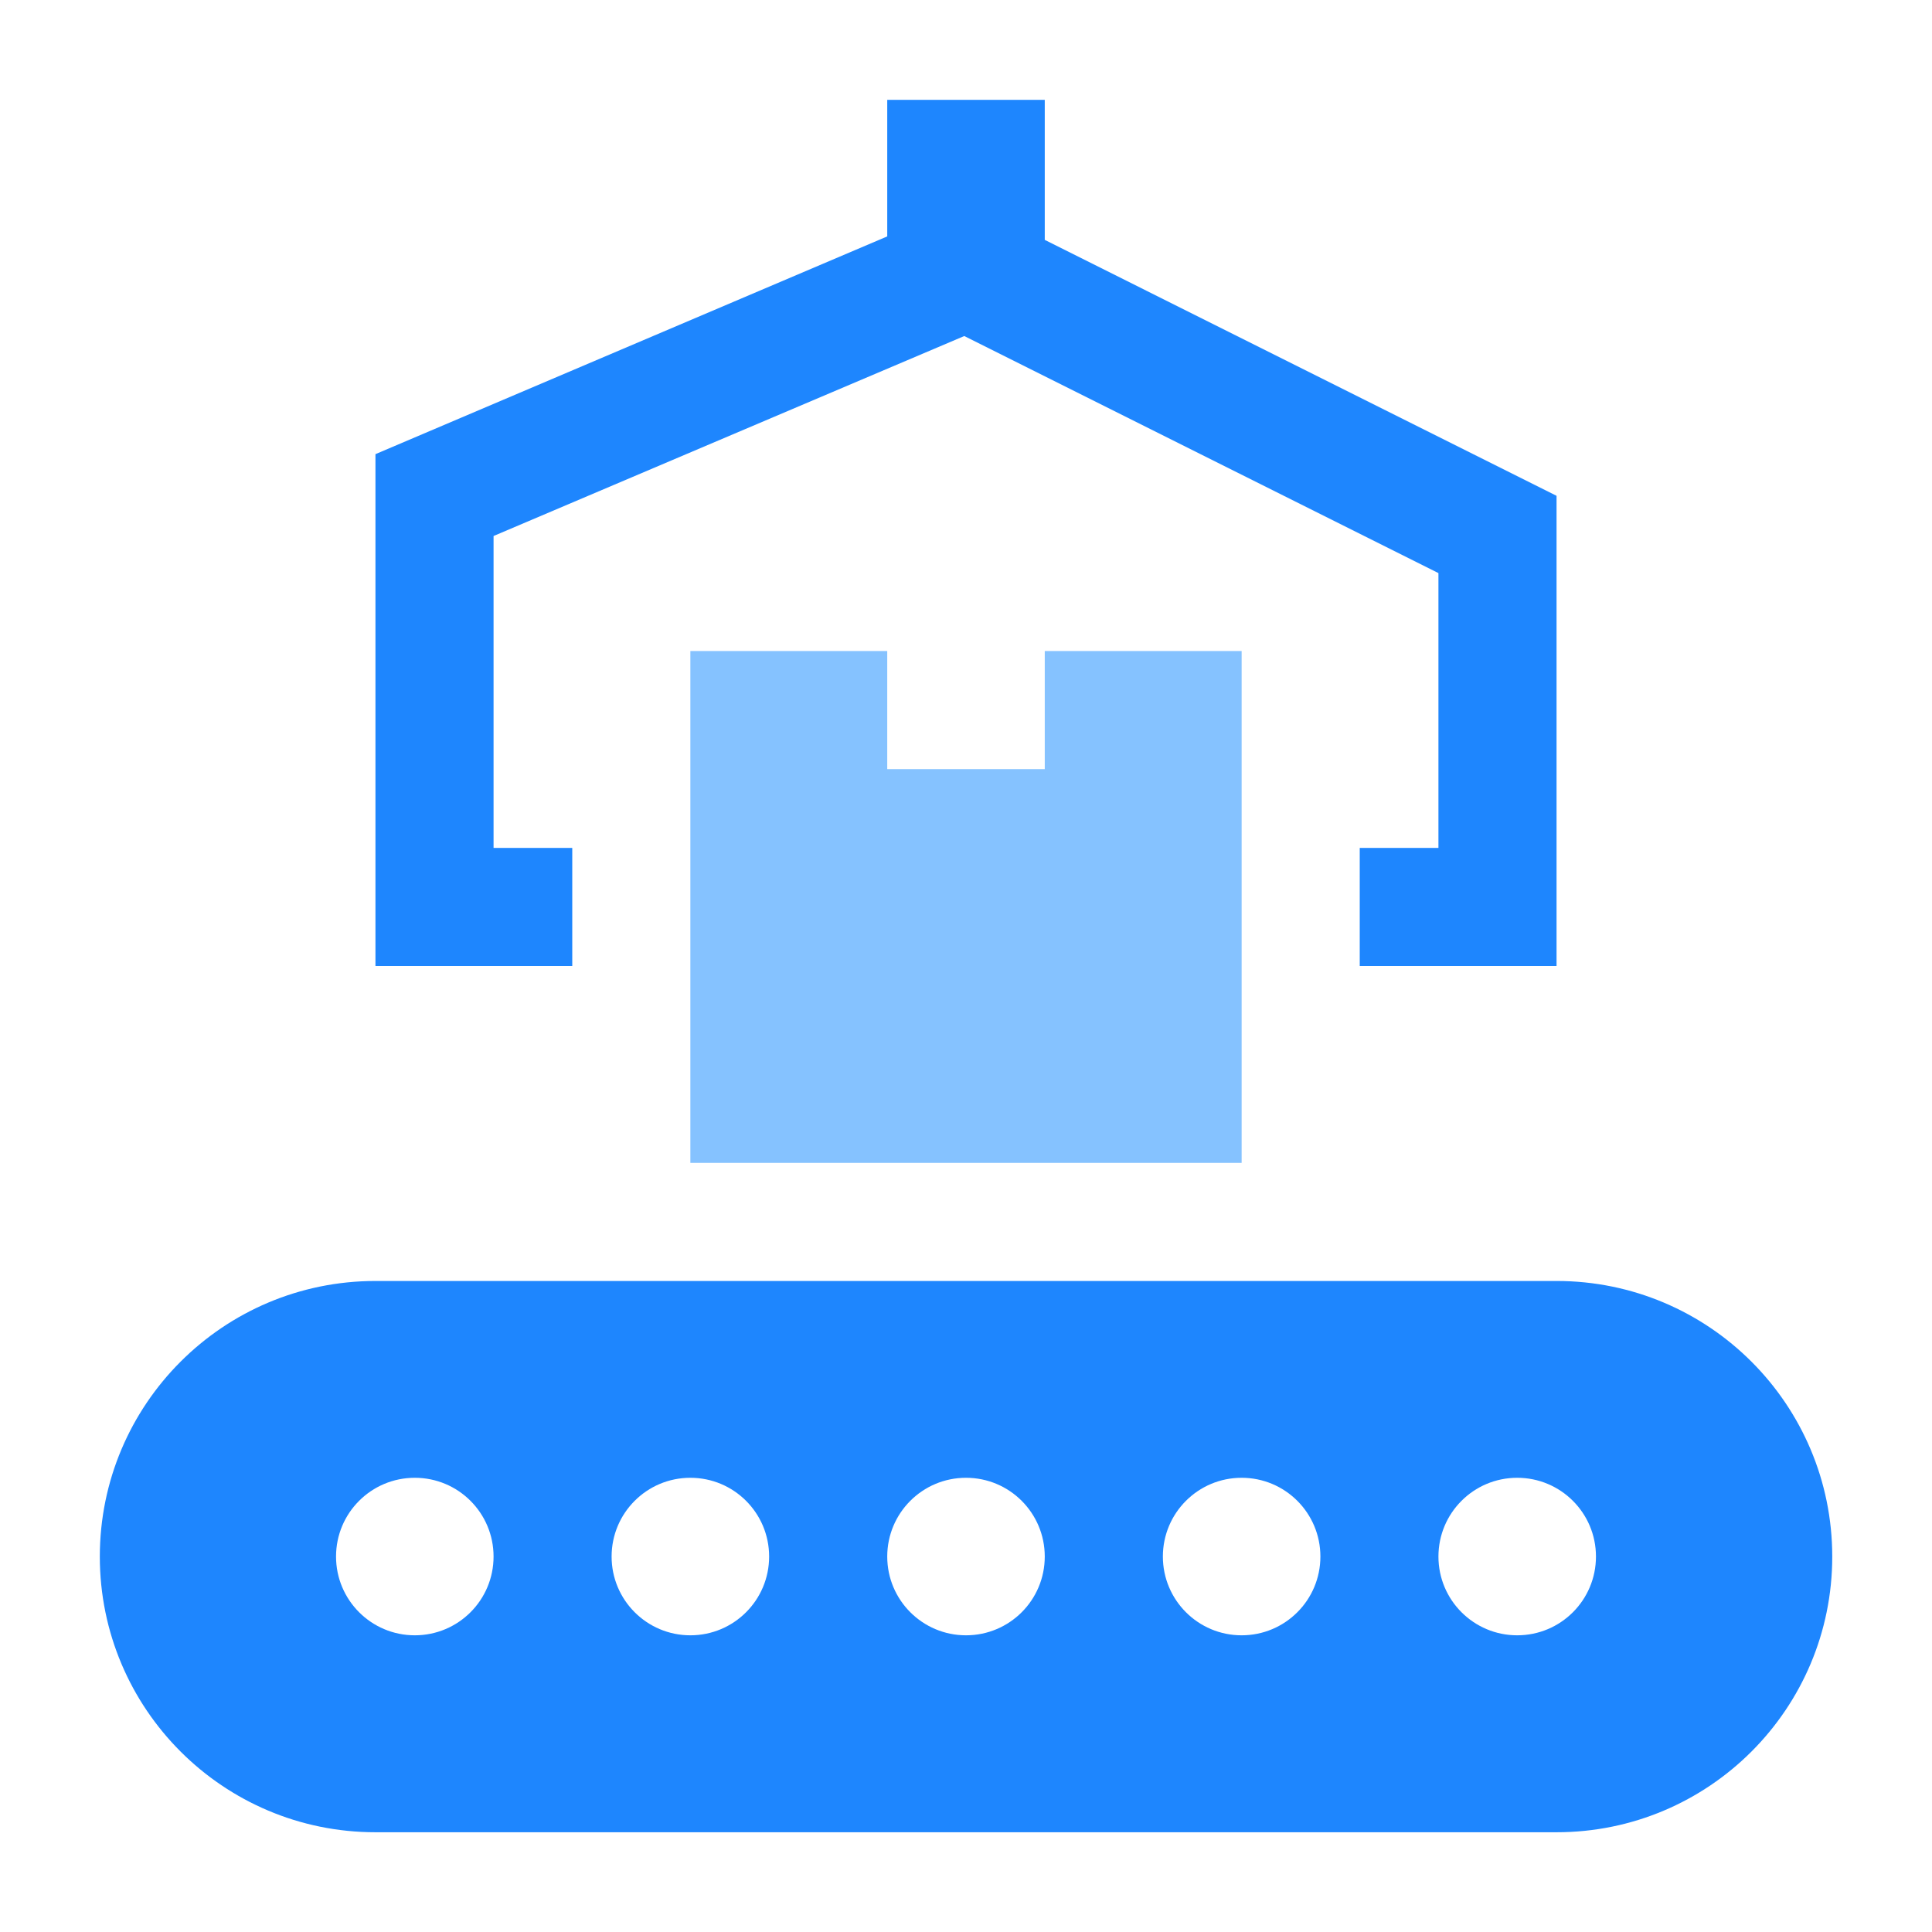
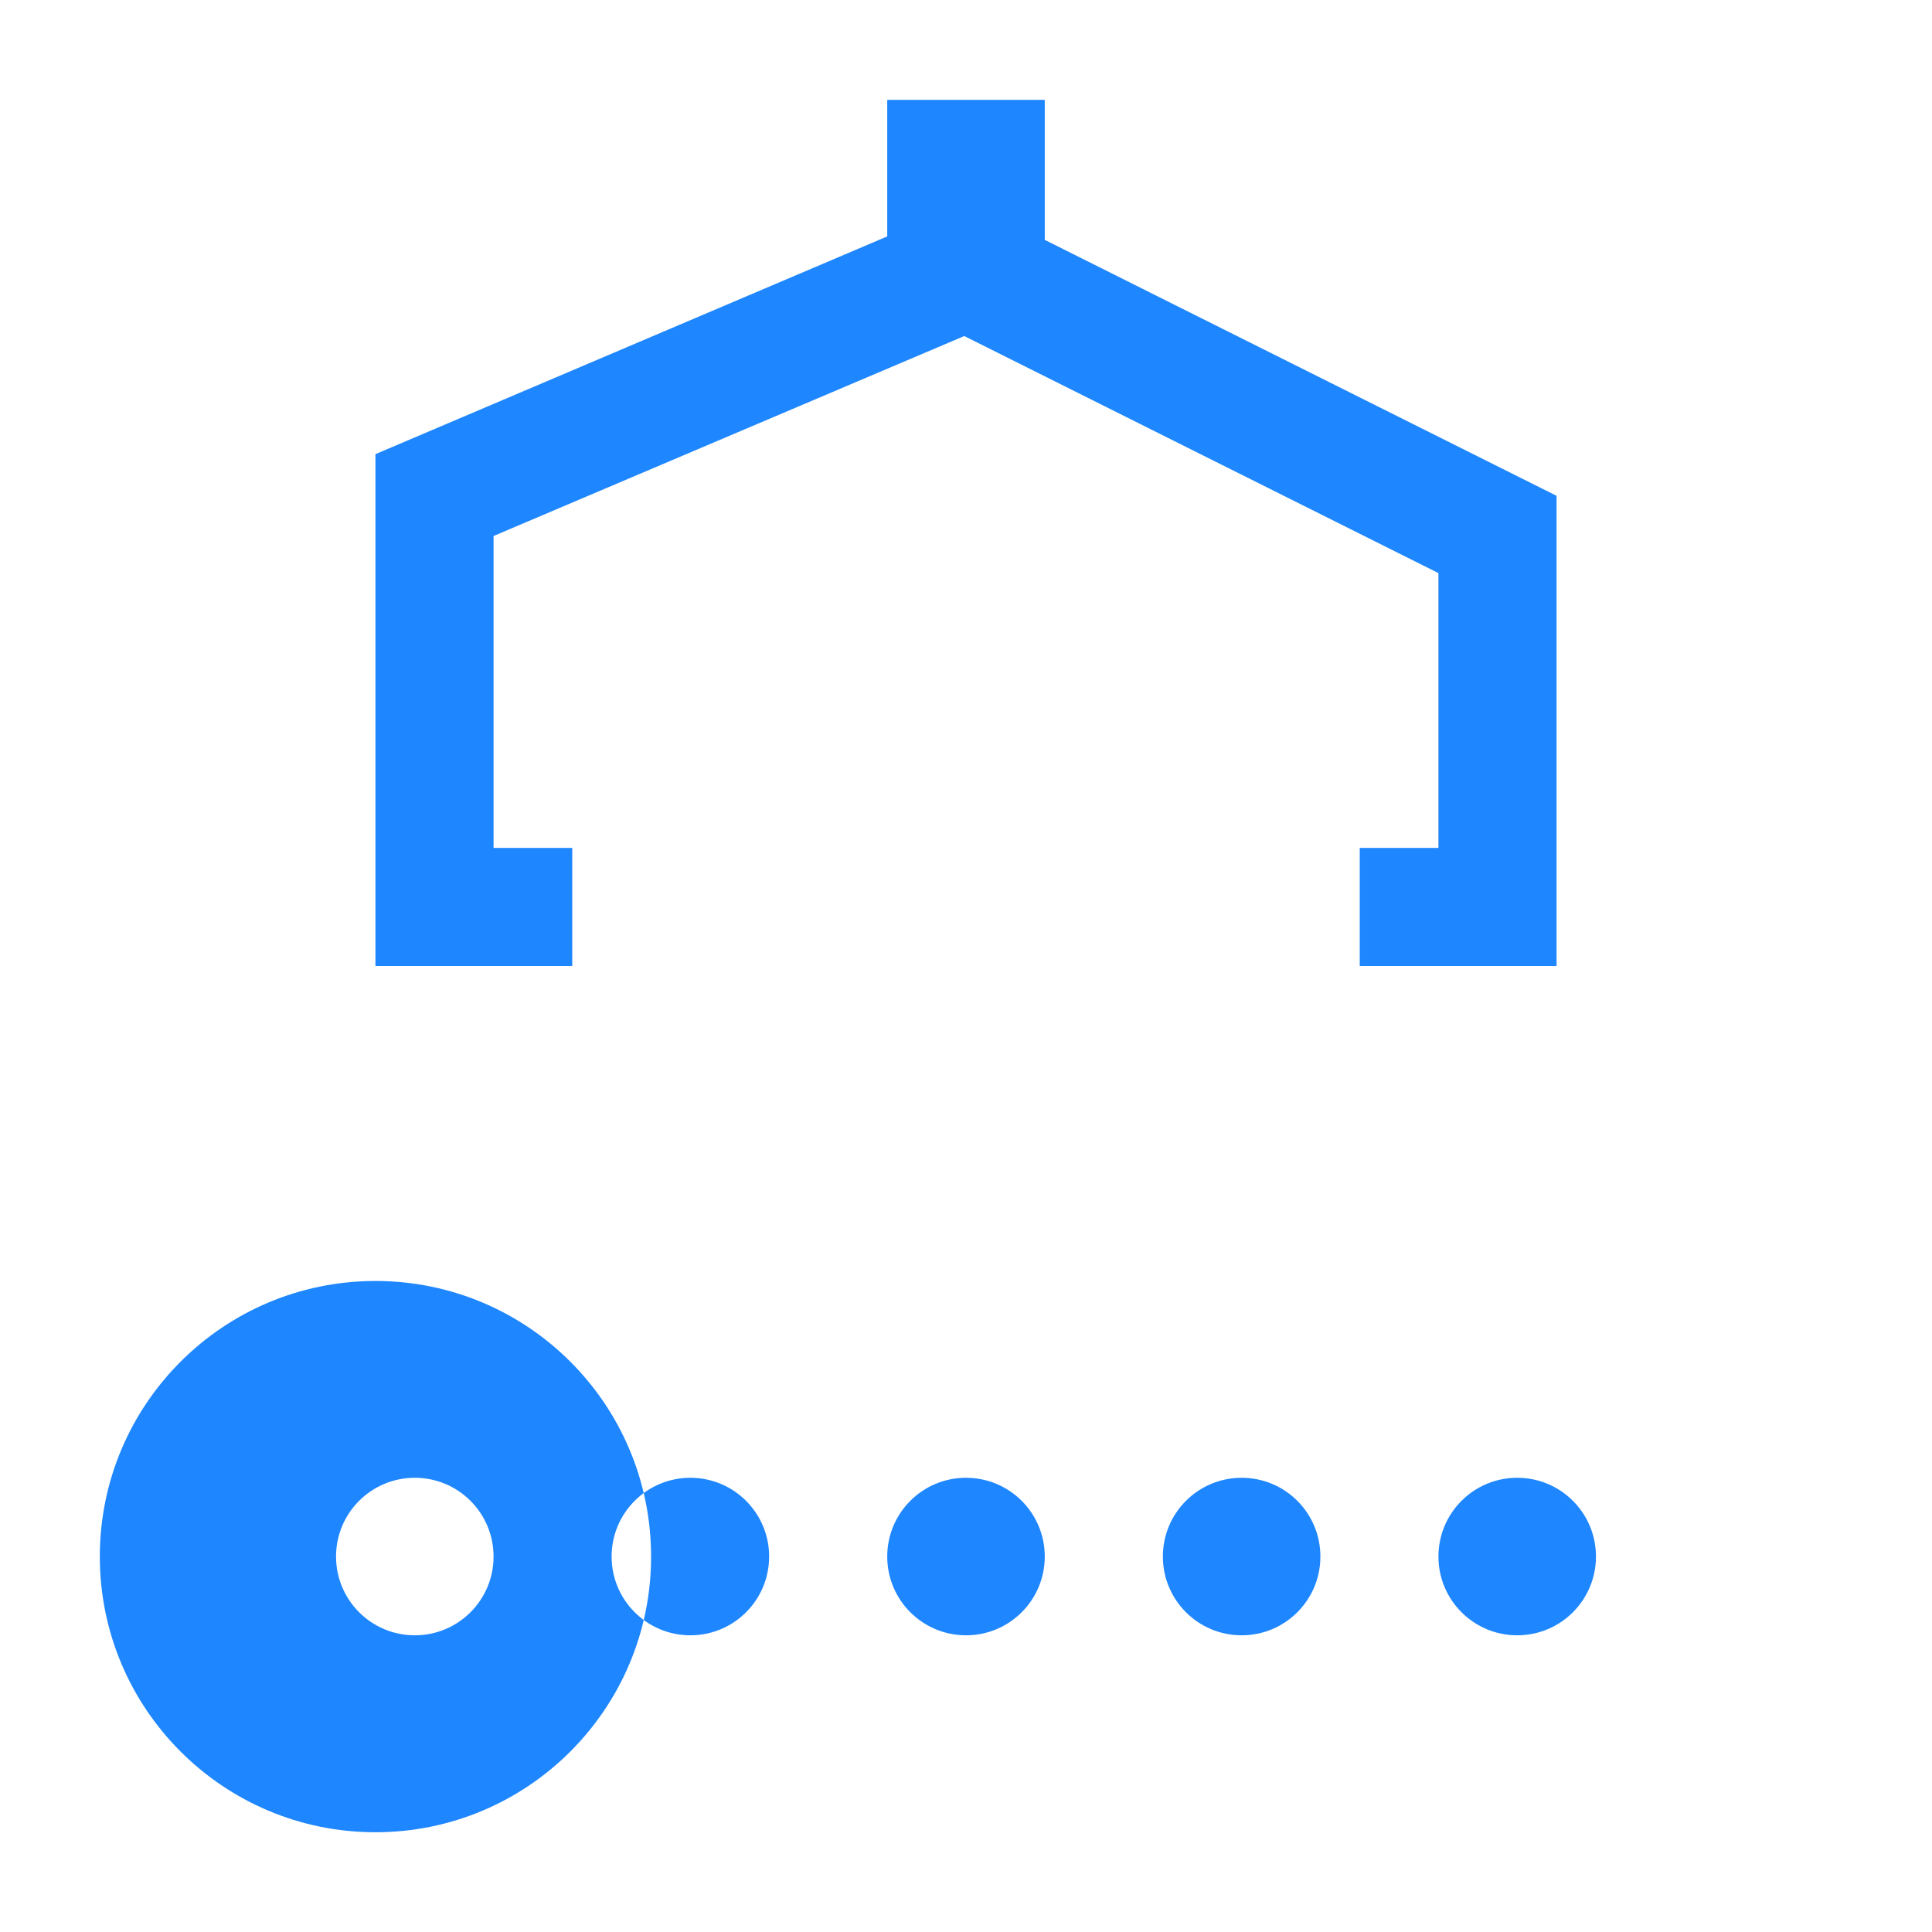
<svg xmlns="http://www.w3.org/2000/svg" id="_图层_2" data-name="图层 2" viewBox="0 0 300 300">
  <defs>
    <style>
      .cls-1 {
        fill: none;
      }

      .cls-2 {
        fill: #1e86fe;
      }

      .cls-3 {
        fill: #85c2ff;
      }
    </style>
  </defs>
  <g id="_图层_1-2" data-name="图层 1">
    <g>
-       <path class="cls-2" d="M241.7,198.91H58.3c-23.64,0-42.8,19.16-42.8,42.8s19.16,42.8,42.8,42.8h183.41c23.64,0,42.8-19.16,42.8-42.8s-19.16-42.8-42.8-42.8ZM64.41,253.93c-6.75,0-12.23-5.47-12.23-12.23s5.47-12.23,12.23-12.23,12.23,5.47,12.23,12.23-5.47,12.23-12.23,12.23ZM107.2,253.93c-6.75,0-12.23-5.47-12.23-12.23s5.47-12.23,12.23-12.23,12.23,5.47,12.23,12.23-5.47,12.23-12.23,12.23ZM150,253.93c-6.75,0-12.23-5.47-12.23-12.23s5.47-12.23,12.23-12.23,12.23,5.47,12.23,12.23-5.47,12.23-12.23,12.23ZM192.8,253.93c-6.75,0-12.23-5.47-12.23-12.23s5.47-12.23,12.23-12.23,12.23,5.47,12.23,12.23-5.47,12.23-12.23,12.23ZM235.59,253.93c-6.75,0-12.23-5.47-12.23-12.23s5.47-12.23,12.23-12.23,12.23,5.47,12.23,12.23-5.47,12.23-12.23,12.23Z" />
-       <polygon class="cls-3" points="162.23 119.43 137.77 119.43 137.77 101.09 107.2 101.09 107.2 180.57 192.8 180.57 192.8 101.09 162.23 101.09 162.23 119.43 162.23 119.43" />
+       <path class="cls-2" d="M241.7,198.91H58.3c-23.64,0-42.8,19.16-42.8,42.8s19.16,42.8,42.8,42.8c23.64,0,42.8-19.16,42.8-42.8s-19.16-42.8-42.8-42.8ZM64.41,253.93c-6.75,0-12.23-5.47-12.23-12.23s5.47-12.23,12.23-12.23,12.23,5.47,12.23,12.23-5.47,12.23-12.23,12.23ZM107.2,253.93c-6.75,0-12.23-5.47-12.23-12.23s5.47-12.23,12.23-12.23,12.23,5.47,12.23,12.23-5.47,12.23-12.23,12.23ZM150,253.93c-6.75,0-12.23-5.47-12.23-12.23s5.47-12.23,12.23-12.23,12.23,5.47,12.23,12.23-5.47,12.23-12.23,12.23ZM192.8,253.93c-6.75,0-12.23-5.47-12.23-12.23s5.47-12.23,12.23-12.23,12.23,5.47,12.23,12.23-5.47,12.23-12.23,12.23ZM235.59,253.93c-6.75,0-12.23-5.47-12.23-12.23s5.47-12.23,12.23-12.23,12.23,5.47,12.23,12.23-5.47,12.23-12.23,12.23Z" />
      <polygon class="cls-2" points="211.14 150 241.7 150 241.7 76.99 162.23 37.25 162.23 15.5 137.77 15.5 137.77 36.71 58.3 70.52 58.3 150 88.86 150 88.86 131.66 76.64 131.66 76.64 83.23 149.73 52.18 223.36 88.99 223.36 131.66 211.14 131.66 211.14 150 211.14 150" />
-       <rect class="cls-1" y="0" width="300" height="300" />
    </g>
  </g>
</svg>